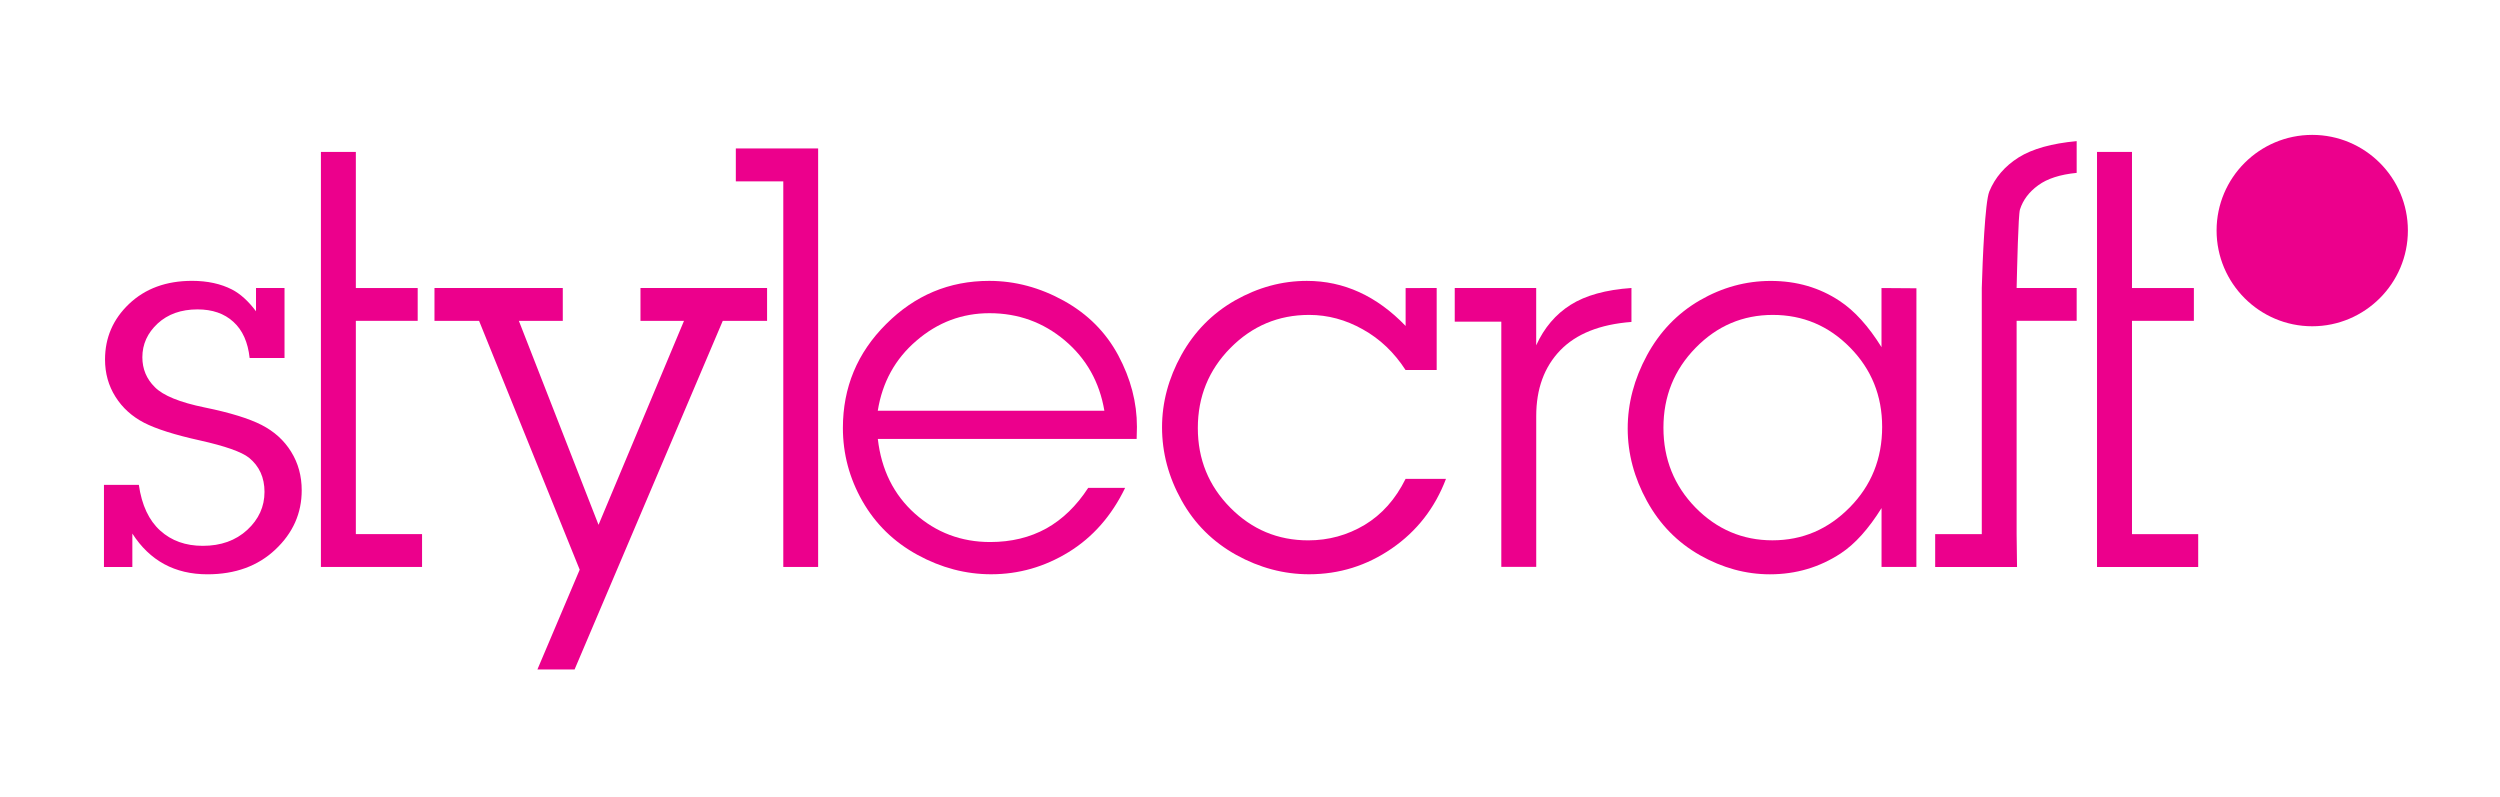
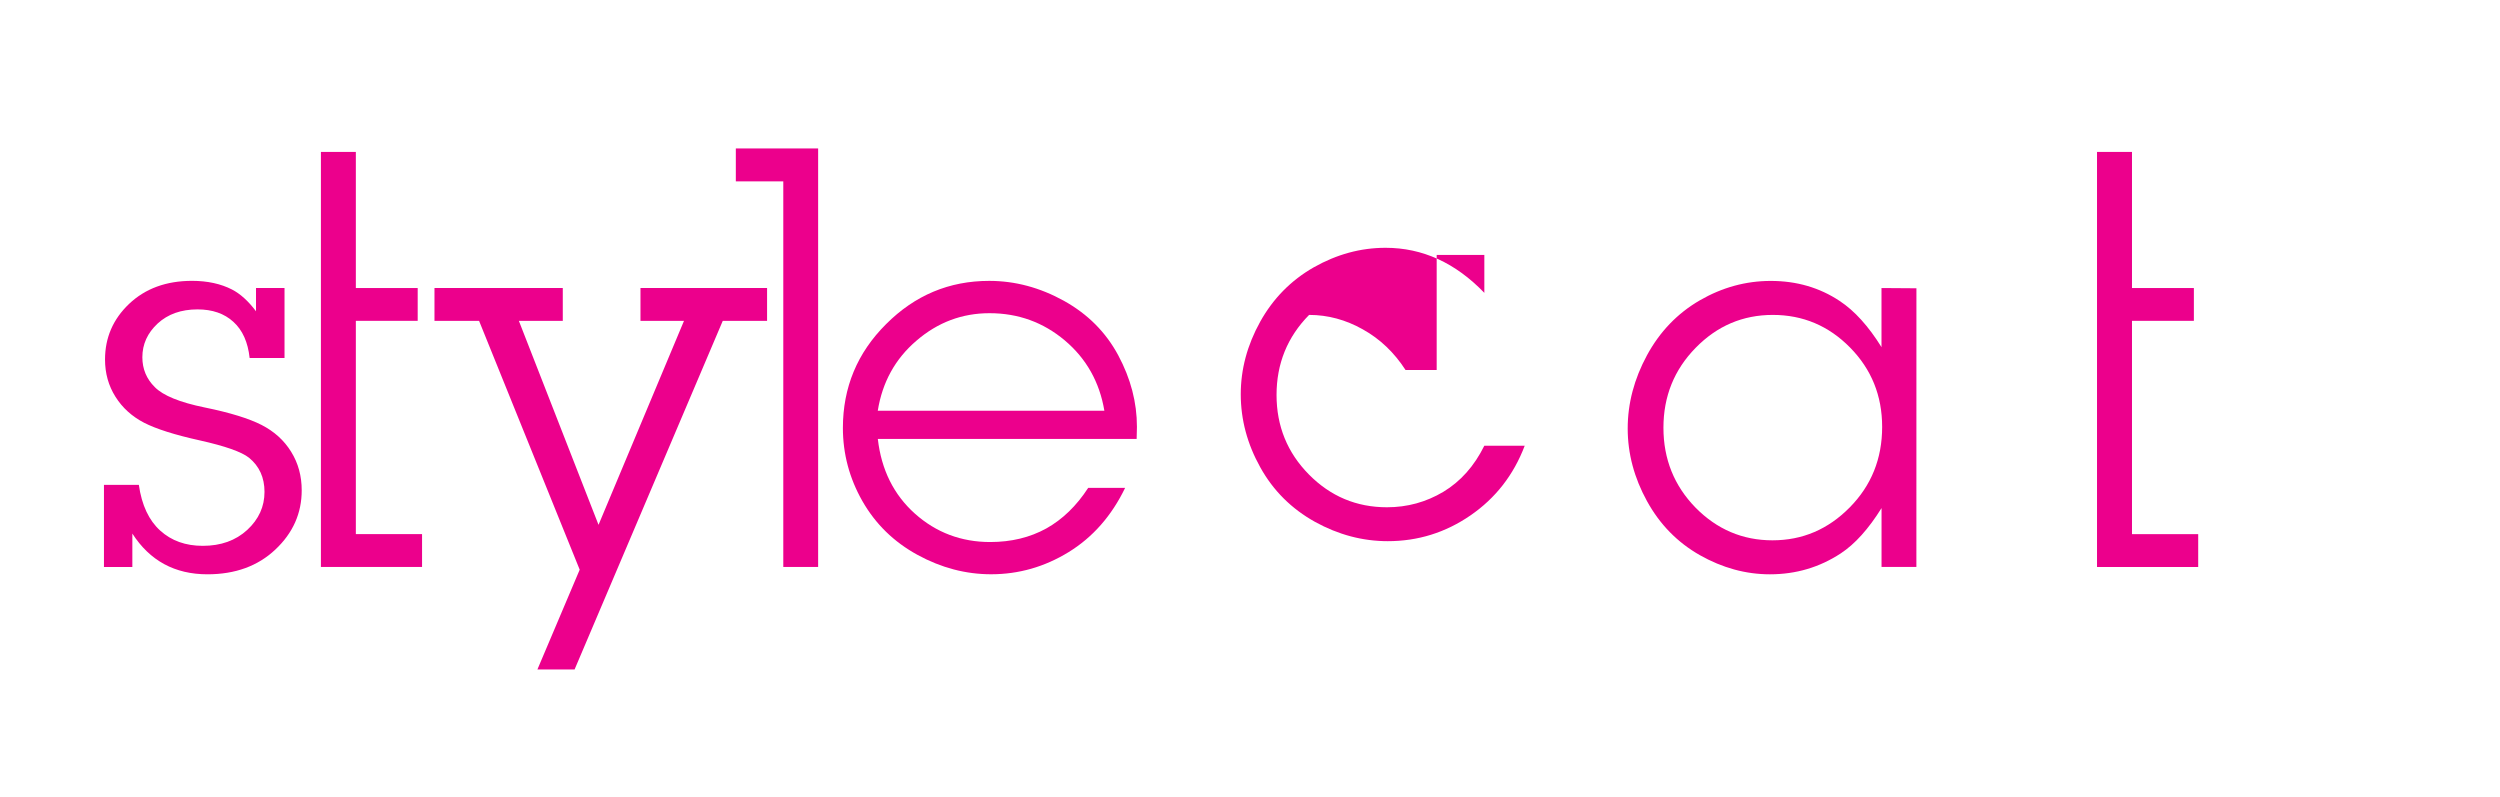
<svg xmlns="http://www.w3.org/2000/svg" version="1.1" id="Layer_1" x="0px" y="0px" viewBox="0 0 612 195" style="enable-background:new 0 0 612 195;" xml:space="preserve">
  <style type="text/css">
	.st0{fill:#EC008C;}
</style>
-   <path class="st0" d="M542.62,56.43c0,12.92,10.5,23.44,23.41,23.44c12.91,0,23.42-10.52,23.42-23.44  c0-12.93-10.51-23.41-23.42-23.41C553.12,33.02,542.62,43.5,542.62,56.43" />
  <path class="st0" d="M69.65,70.51v17.13h-8.54c-0.42-3.88-1.73-6.82-3.97-8.85c-2.22-2.04-5.16-3.05-8.78-3.05  c-4.01,0-7.25,1.15-9.76,3.45c-2.49,2.32-3.75,5.06-3.75,8.26c0,2.87,1.02,5.32,3.05,7.32c2.01,2.05,6.09,3.73,12.27,4.99  c6.17,1.26,10.8,2.7,13.87,4.27c3.09,1.59,5.5,3.75,7.23,6.56c1.74,2.8,2.59,5.95,2.59,9.45c0,5.6-2.14,10.44-6.45,14.49  c-4.28,4.04-9.83,6.06-16.63,6.06c-7.97,0-14.09-3.31-18.38-9.97v8.18h-6.95V118.7h8.54c0.71,4.98,2.48,8.71,5.23,11.19  c2.76,2.5,6.23,3.73,10.42,3.73c4.43,0,8.04-1.29,10.88-3.89c2.82-2.61,4.23-5.7,4.23-9.32c0-3.5-1.27-6.29-3.77-8.34  c-1.84-1.46-5.86-2.87-12.02-4.25c-6.15-1.36-10.72-2.81-13.68-4.33c-2.95-1.53-5.31-3.64-7.02-6.37c-1.71-2.71-2.55-5.75-2.55-9.12  c0-5.34,1.97-9.89,5.9-13.62c3.95-3.74,9.08-5.63,15.4-5.63c3.77,0,7.05,0.72,9.78,2.12c2.03,1.05,4,2.82,5.88,5.33v-5.7H69.65  L69.65,70.51z" />
  <polygon class="st0" points="87.11,70.51 87.11,37.19 78.56,37.19 78.56,138.79 103.32,138.79 103.32,130.75 87.11,130.75   87.11,78.54 102.25,78.54 102.25,70.51 87.11,70.51 " />
  <polygon class="st0" points="521.91,70.51 521.91,37.19 513.35,37.19 513.35,138.8 538.12,138.8 538.12,130.76 521.91,130.76   521.91,78.54 537.06,78.54 537.06,70.51 521.91,70.51 " />
  <polygon class="st0" points="131.56,163.88 141.91,139.46 117.28,78.55 106.36,78.55 106.36,70.51 137.77,70.51 137.77,78.55   127.02,78.55 146.52,128.48 167.44,78.55 156.79,78.55 156.79,70.51 187.78,70.51 187.78,78.55 176.93,78.55 140.66,163.88   131.56,163.88 " />
  <polygon class="st0" points="191.75,138.79 191.75,44.4 180.13,44.4 180.13,36.34 200.28,36.34 200.28,138.79 191.75,138.79 " />
  <path class="st0" d="M266.39,119.43h9.04c-3.32,6.87-7.94,12.11-13.85,15.74c-5.89,3.61-12.21,5.41-18.96,5.41  c-6.18,0-12.2-1.57-18-4.74c-5.82-3.18-10.3-7.56-13.51-13.18c-3.19-5.6-4.77-11.59-4.77-17.9c0-9.9,3.51-18.38,10.57-25.41  c7.05-7.06,15.43-10.59,25.25-10.59c6.32,0,12.41,1.63,18.27,4.87c5.86,3.26,10.29,7.7,13.33,13.38c3.04,5.68,4.56,11.49,4.56,17.49  c0,0.64-0.04,1.62-0.07,2.95h-63.36c0.86,7.56,3.91,13.67,9.09,18.3c5.18,4.62,11.34,6.94,18.42,6.94c5.16,0,9.74-1.12,13.73-3.32  C260.09,127.16,263.53,123.84,266.39,119.43 M270.35,100.55c-1.18-7.02-4.42-12.77-9.68-17.21c-5.28-4.44-11.41-6.67-18.44-6.67  c-6.7,0-12.66,2.23-17.87,6.72c-5.22,4.45-8.37,10.2-9.48,17.16H270.35L270.35,100.55z" />
-   <path class="st0" d="M351.7,70.51v20.07h-7.62c-2.78-4.29-6.25-7.61-10.46-9.95c-4.17-2.35-8.55-3.54-13.15-3.54  c-7.52,0-13.94,2.71-19.27,8.1c-5.32,5.39-7.97,11.93-7.97,19.6c0,7.62,2.64,14.11,7.92,19.46c5.28,5.35,11.64,8.03,19.12,8.03  c4.96,0,9.56-1.26,13.79-3.78c4.23-2.55,7.57-6.3,10.03-11.28h9.89c-2.71,7.15-7.15,12.83-13.26,17.04  c-6.13,4.22-12.88,6.32-20.26,6.32c-6.15,0-12.09-1.57-17.82-4.73c-5.73-3.19-10.21-7.62-13.39-13.35  c-3.19-5.72-4.78-11.68-4.78-17.89c0-6.1,1.58-12.02,4.75-17.74c3.18-5.71,7.56-10.16,13.14-13.34c5.62-3.17,11.45-4.77,17.56-4.77  c9.05,0,17.12,3.69,24.18,11.03v-9.28H351.7L351.7,70.51z" />
-   <path class="st0" d="M367.52,138.79V78.75h-11.4v-8.25h19.94v14.04c1.96-4.31,4.77-7.61,8.43-9.92c3.65-2.3,8.61-3.69,14.89-4.12  v8.31c-7.73,0.59-13.55,2.92-17.46,6.98c-3.89,4.06-5.85,9.4-5.85,16.06v36.92H367.52L367.52,138.79z" />
+   <path class="st0" d="M351.7,70.51v20.07h-7.62c-2.78-4.29-6.25-7.61-10.46-9.95c-4.17-2.35-8.55-3.54-13.15-3.54  c-5.32,5.39-7.97,11.93-7.97,19.6c0,7.62,2.64,14.11,7.92,19.46c5.28,5.35,11.64,8.03,19.12,8.03  c4.96,0,9.56-1.26,13.79-3.78c4.23-2.55,7.57-6.3,10.03-11.28h9.89c-2.71,7.15-7.15,12.83-13.26,17.04  c-6.13,4.22-12.88,6.32-20.26,6.32c-6.15,0-12.09-1.57-17.82-4.73c-5.73-3.19-10.21-7.62-13.39-13.35  c-3.19-5.72-4.78-11.68-4.78-17.89c0-6.1,1.58-12.02,4.75-17.74c3.18-5.71,7.56-10.16,13.14-13.34c5.62-3.17,11.45-4.77,17.56-4.77  c9.05,0,17.12,3.69,24.18,11.03v-9.28H351.7L351.7,70.51z" />
  <path class="st0" d="M469.14,70.57l-0.01,68.22h-8.53v-14.41c-3.19,5.12-6.52,8.81-9.97,11.08c-5.19,3.41-10.97,5.13-17.35,5.13  c-5.92,0-11.63-1.57-17.14-4.68c-5.5-3.12-9.82-7.53-12.96-13.24c-3.13-5.69-4.72-11.63-4.72-17.77c0-6.17,1.59-12.15,4.72-17.93  c3.14-5.78,7.44-10.26,12.92-13.44c5.49-3.17,11.27-4.76,17.39-4.76c6.33,0,11.94,1.64,16.85,4.9c3.66,2.41,7.06,6.18,10.25,11.31  V70.51L469.14,70.57L469.14,70.57z M460.75,104.51c0-7.64-2.61-14.11-7.86-19.44c-5.23-5.32-11.55-7.98-18.9-7.98  c-7.35,0-13.64,2.68-18.89,8.05c-5.26,5.37-7.89,11.89-7.89,19.57s2.63,14.19,7.84,19.54c5.25,5.34,11.54,8.02,18.85,8.02  c7.35,0,13.64-2.7,18.92-8.06C458.11,118.85,460.75,112.28,460.75,104.51" />
-   <path class="st0" d="M493.77,138.8h-20.04v-8.04h11.41V78.54v-8.03c0.19-6.85,0.79-21.07,1.84-23.63c1.42-3.44,3.81-6.21,7.18-8.34  c3.36-2.1,8.11-3.43,14.21-3.99v7.77c-4.06,0.4-7.21,1.41-9.43,3.05c-2.24,1.63-3.71,3.59-4.45,5.91  c-0.42,1.36-0.69,14.1-0.82,19.23h14.7v8.03h-14.7v52.22L493.77,138.8L493.77,138.8z" />
</svg>